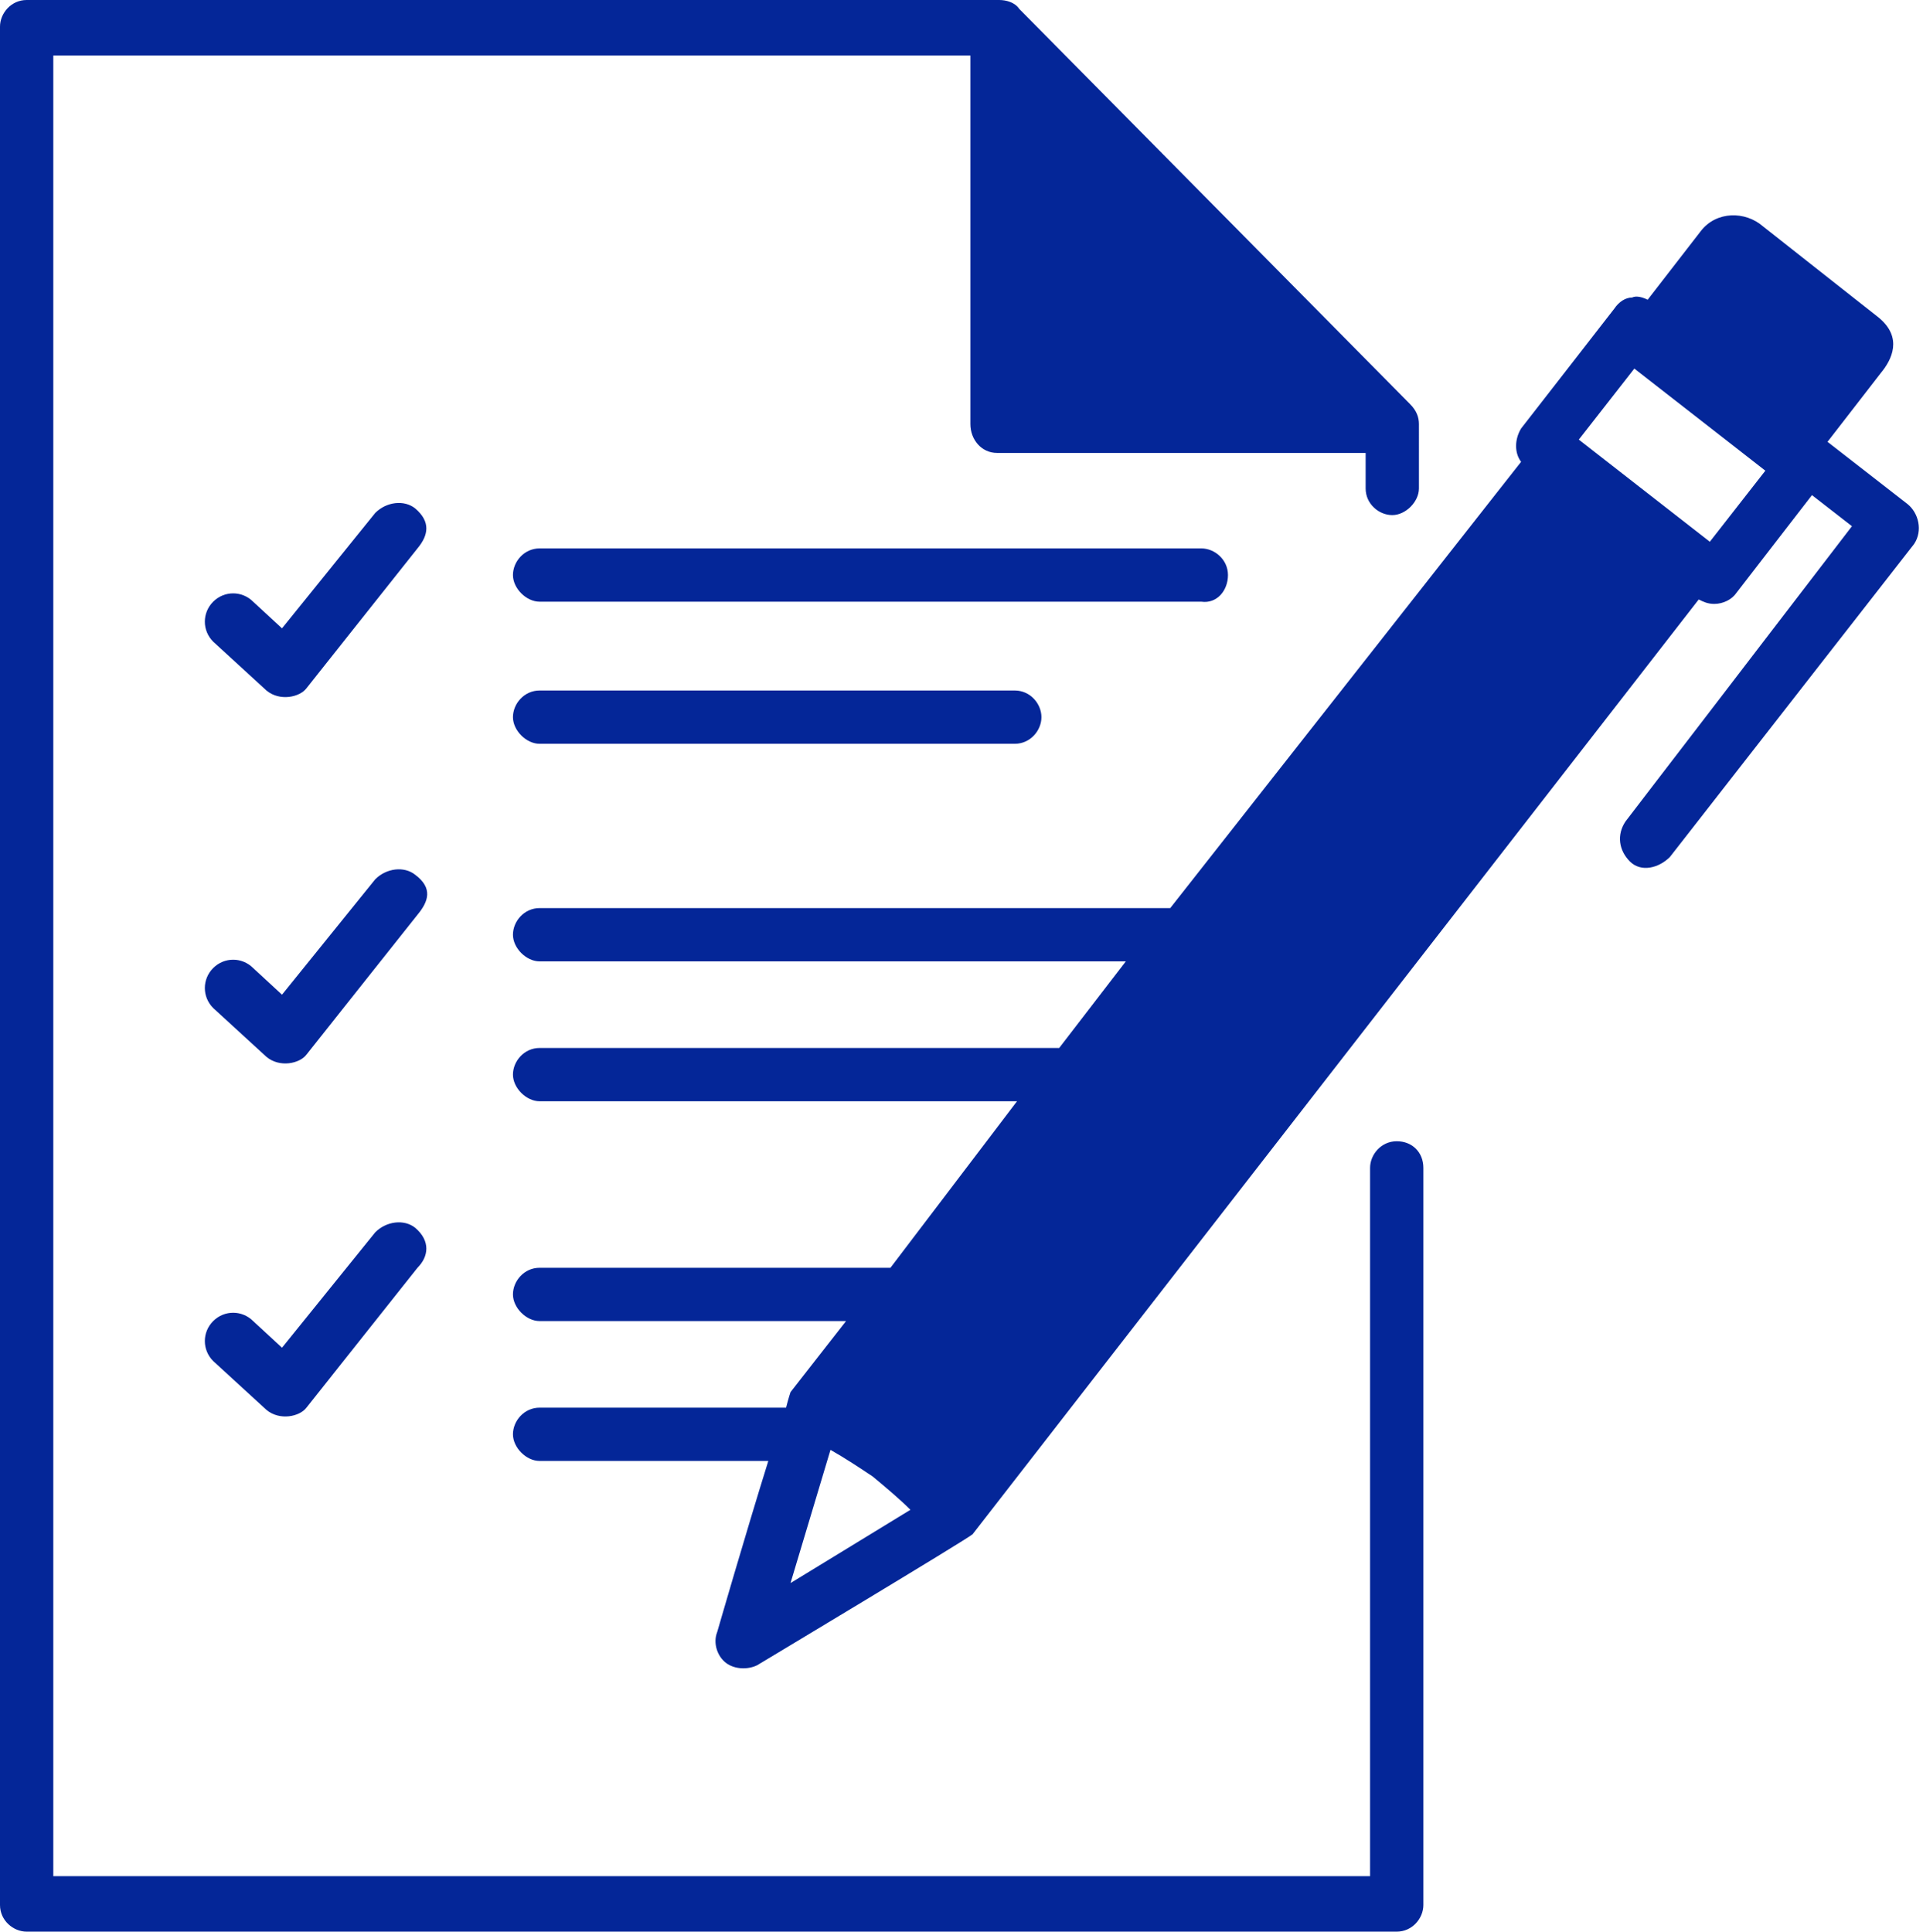
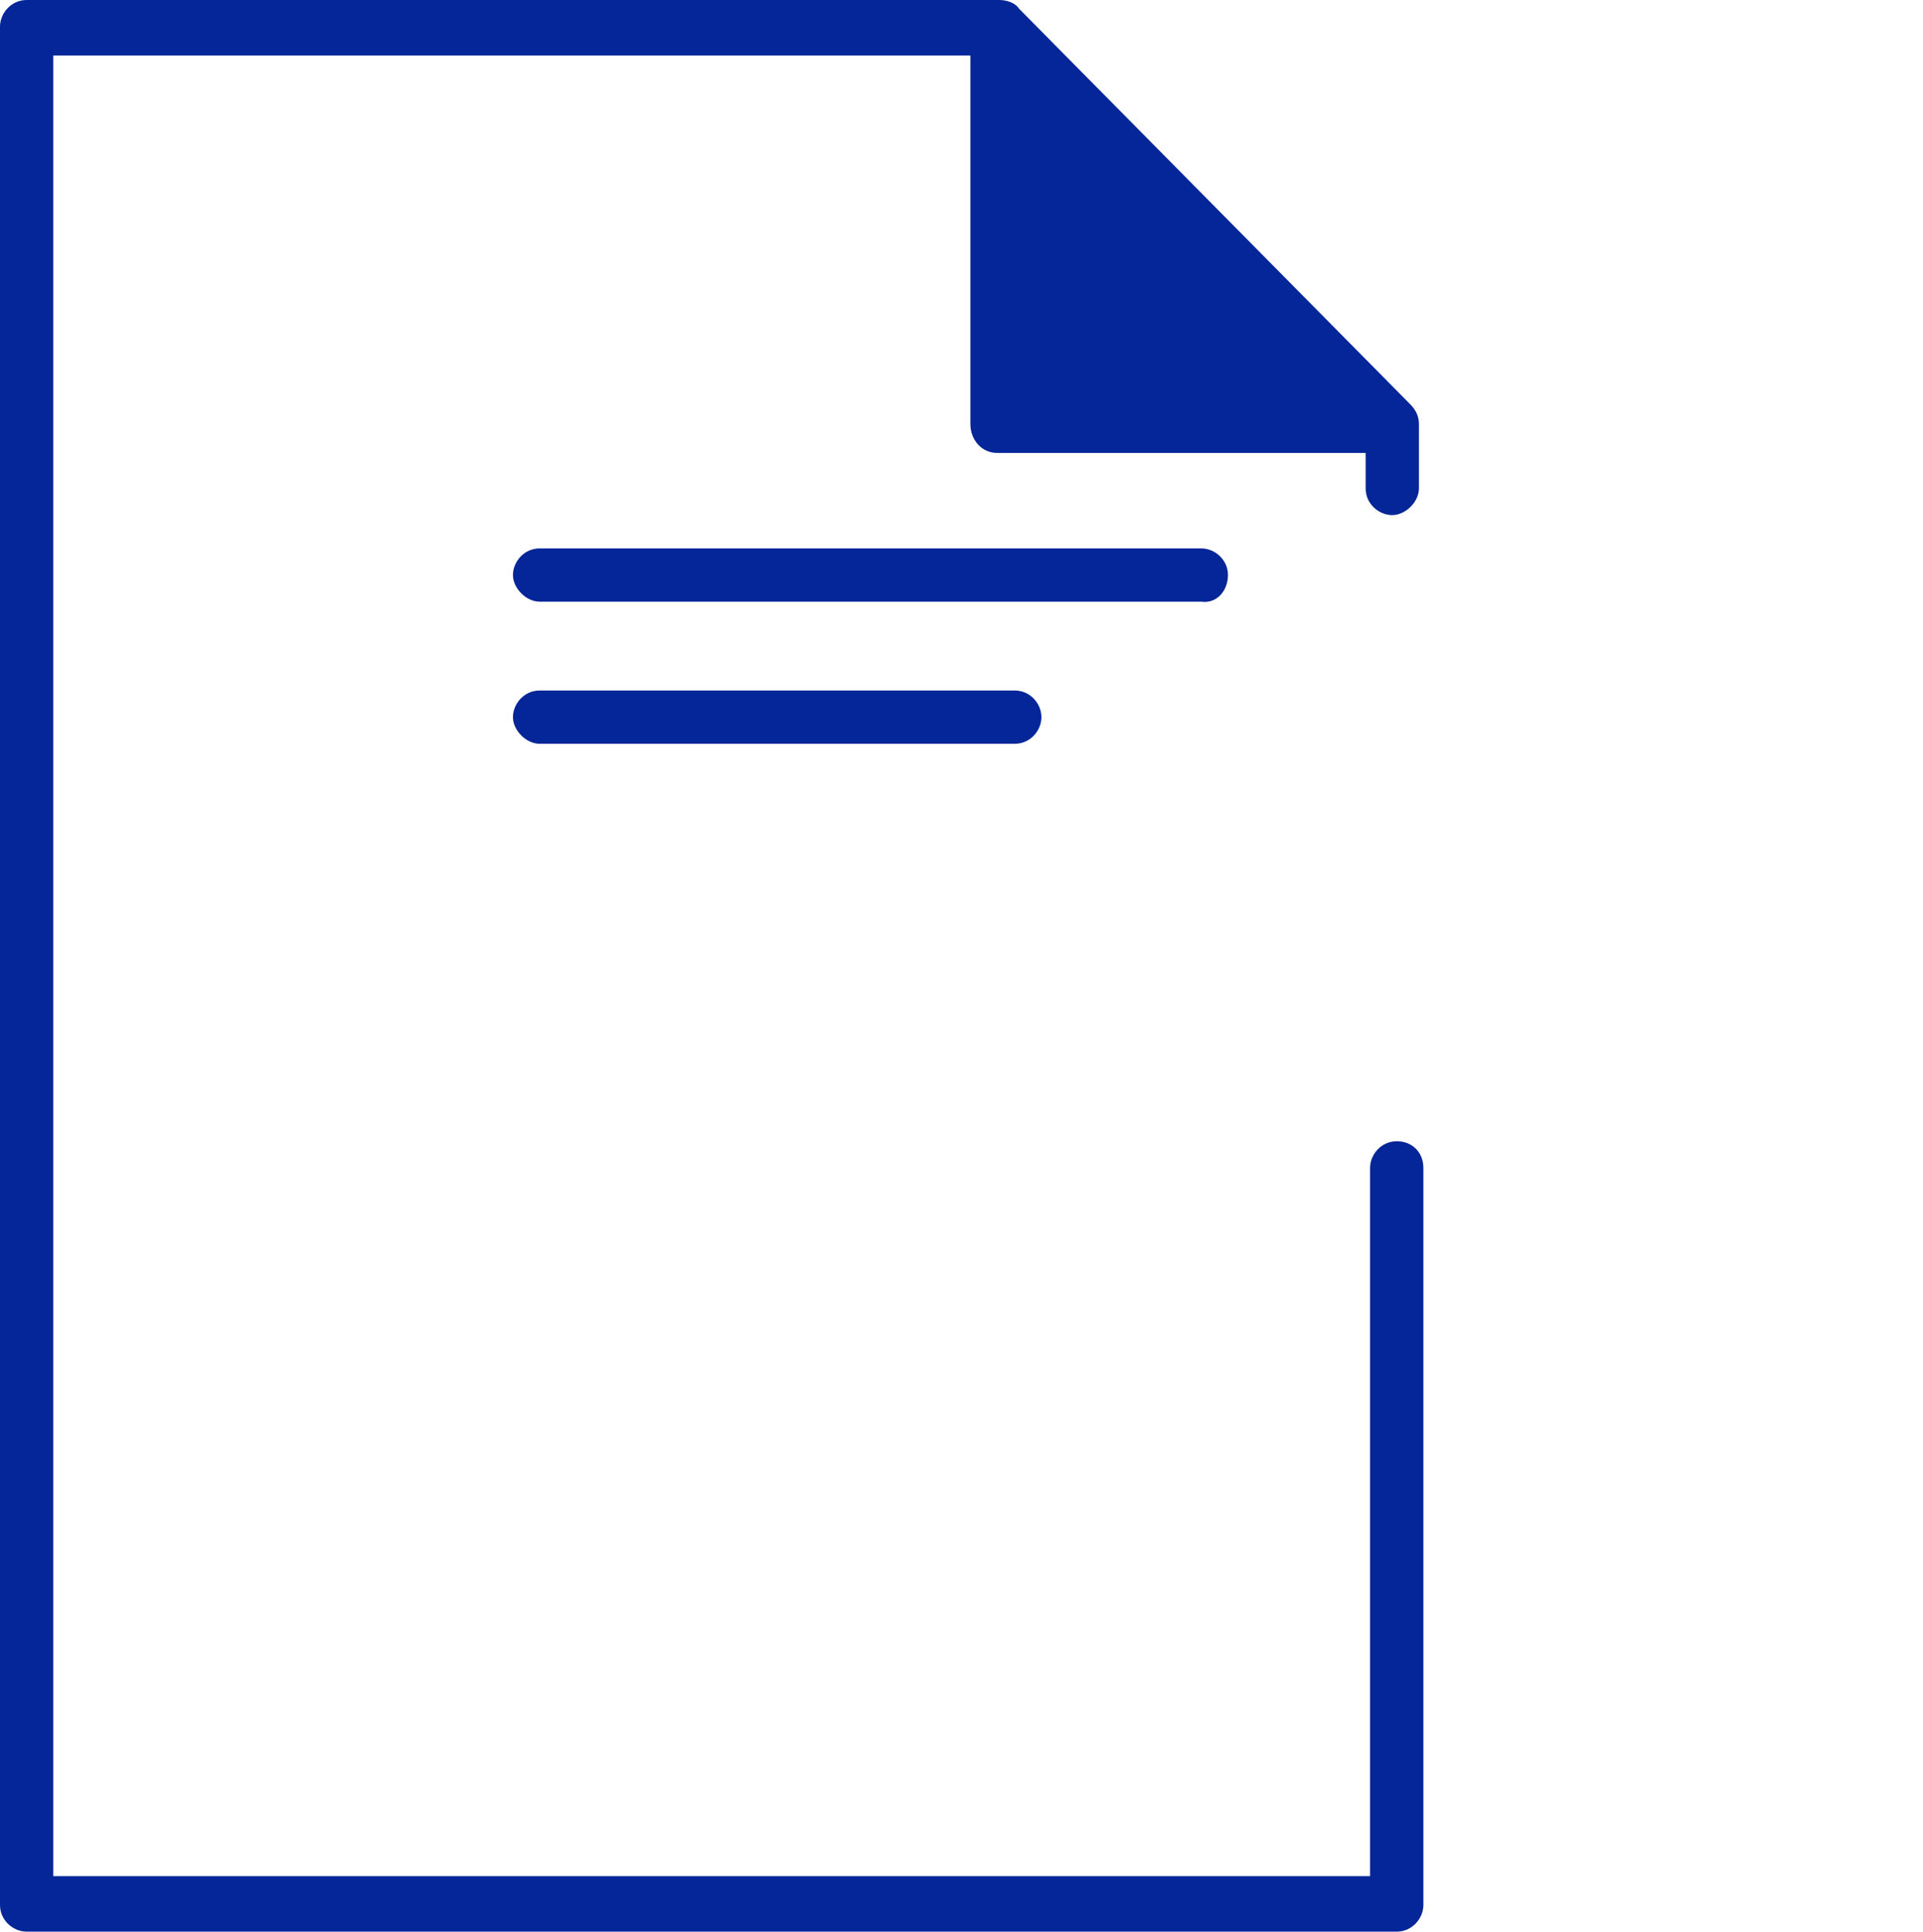
<svg xmlns="http://www.w3.org/2000/svg" fill="#042698" height="87" preserveAspectRatio="xMidYMid meet" version="1" viewBox="4.0 2.9 86.6 87.0" width="86.6" zoomAndPan="magnify">
  <g id="change1_1">
-     <path d="M22.7,42.3c-0.5-0.4-1.3-0.3-1.8,0.2c0,0,0,0,0,0l-4.2,5.2l-1.3-1.2c-0.5-0.5-1.3-0.5-1.8,0c-0.5,0.5-0.5,1.3,0,1.8 c0,0,2.4,2.2,2.4,2.2c0.6,0.5,1.5,0.3,1.8-0.1l5-6.3C23.3,43.5,23.5,42.9,22.7,42.3z" fill="inherit" />
    <path d="M66.9,54.3c-0.7,0-1.2,0.6-1.2,1.2v31.9H6.4v-82h41.3V22c0,0.7,0.5,1.3,1.2,1.3c0,0,0,0,0,0h16.6v1.6 c0,0.7,0.6,1.2,1.2,1.2s1.2-0.6,1.2-1.2V22c0-0.3-0.1-0.6-0.4-0.9L49.9,3.3C49.7,3,49.3,2.9,49,2.9H5.2c-0.7,0-1.2,0.6-1.2,1.2 v84.6c0,0.7,0.6,1.2,1.2,1.2h61.7c0.7,0,1.2-0.6,1.2-1.2V55.5C68.1,54.8,67.6,54.3,66.9,54.3z" fill="inherit" />
    <path d="M59.3,28.8c0-0.7-0.6-1.2-1.2-1.2H28.3c-0.7,0-1.2,0.6-1.2,1.2s0.6,1.2,1.2,1.2h29.8C58.8,30.1,59.3,29.5,59.3,28.8z" fill="inherit" />
    <path d="M28.3,34c-0.7,0-1.2,0.6-1.2,1.2s0.6,1.2,1.2,1.2h21.4c0.7,0,1.2-0.6,1.2-1.2S50.4,34,49.7,34H28.3z" fill="inherit" />
-     <path d="M22.7,25.8c-0.5-0.4-1.3-0.3-1.8,0.2c0,0,0,0,0,0l-4.2,5.2L15.4,30c-0.5-0.5-1.3-0.5-1.8,0c-0.5,0.5-0.5,1.3,0,1.8 c0,0,2.4,2.2,2.4,2.2c0.6,0.5,1.5,0.3,1.8-0.1l5-6.3C23.3,27,23.4,26.4,22.7,25.8z" fill="inherit" />
-     <path d="M22.7,58.2c-0.5-0.4-1.3-0.3-1.8,0.2c0,0,0,0,0,0l-4.2,5.2l-1.3-1.2c-0.5-0.5-1.3-0.5-1.8,0c-0.5,0.5-0.5,1.3,0,1.8 c0,0,2.4,2.2,2.4,2.2c0.6,0.5,1.5,0.3,1.8-0.1l5-6.3C23.3,59.5,23.4,58.8,22.7,58.2z" fill="inherit" />
-     <path d="M89.9,25.6l-3.6-2.8l2.4-3.1c0.5-0.6,1-1.6-0.1-2.5l-5.2-4.1c-0.8-0.7-2.1-0.7-2.8,0.2c0,0,0,0,0,0l0,0l-2.4,3.1 c-0.2-0.1-0.5-0.2-0.7-0.1c-0.3,0-0.6,0.2-0.8,0.5l-4.2,5.4c-0.3,0.5-0.3,1.1,0,1.5L56.7,43.8H28.3c-0.7,0-1.2,0.6-1.2,1.2 s0.6,1.2,1.2,1.2h26.4l-3,3.9H28.3c-0.7,0-1.2,0.6-1.2,1.2s0.6,1.2,1.2,1.2h21.5L44.1,60H28.3c-0.7,0-1.2,0.6-1.2,1.2 s0.6,1.2,1.2,1.2h13.8l-2.5,3.2c0,0-0.1,0.3-0.2,0.7H28.3c-0.7,0-1.2,0.6-1.2,1.2s0.6,1.2,1.2,1.2h10.3c-1,3.2-2.3,7.7-2.3,7.7 c-0.2,0.5,0,1.1,0.4,1.4c0.4,0.3,1,0.3,1.4,0.1c0,0,9.5-5.7,9.7-5.9l32.7-42.1c0.2,0.1,0.4,0.2,0.7,0.2c0.4,0,0.8-0.2,1-0.5 l3.4-4.4l1.8,1.4L77.2,39.9c-0.4,0.6-0.3,1.3,0.2,1.8s1.3,0.3,1.8-0.2l11-14.1C90.6,26.8,90.4,26,89.9,25.6z M39.6,74.2l1.8-6 c0.7,0.4,1.3,0.8,1.9,1.2l0,0c0.6,0.5,1.2,1,1.7,1.5L39.6,74.2z M81,27.3l-5.9-4.6l2.5-3.2l5.9,4.6L81,27.3z" fill="inherit" />
  </g>
</svg>